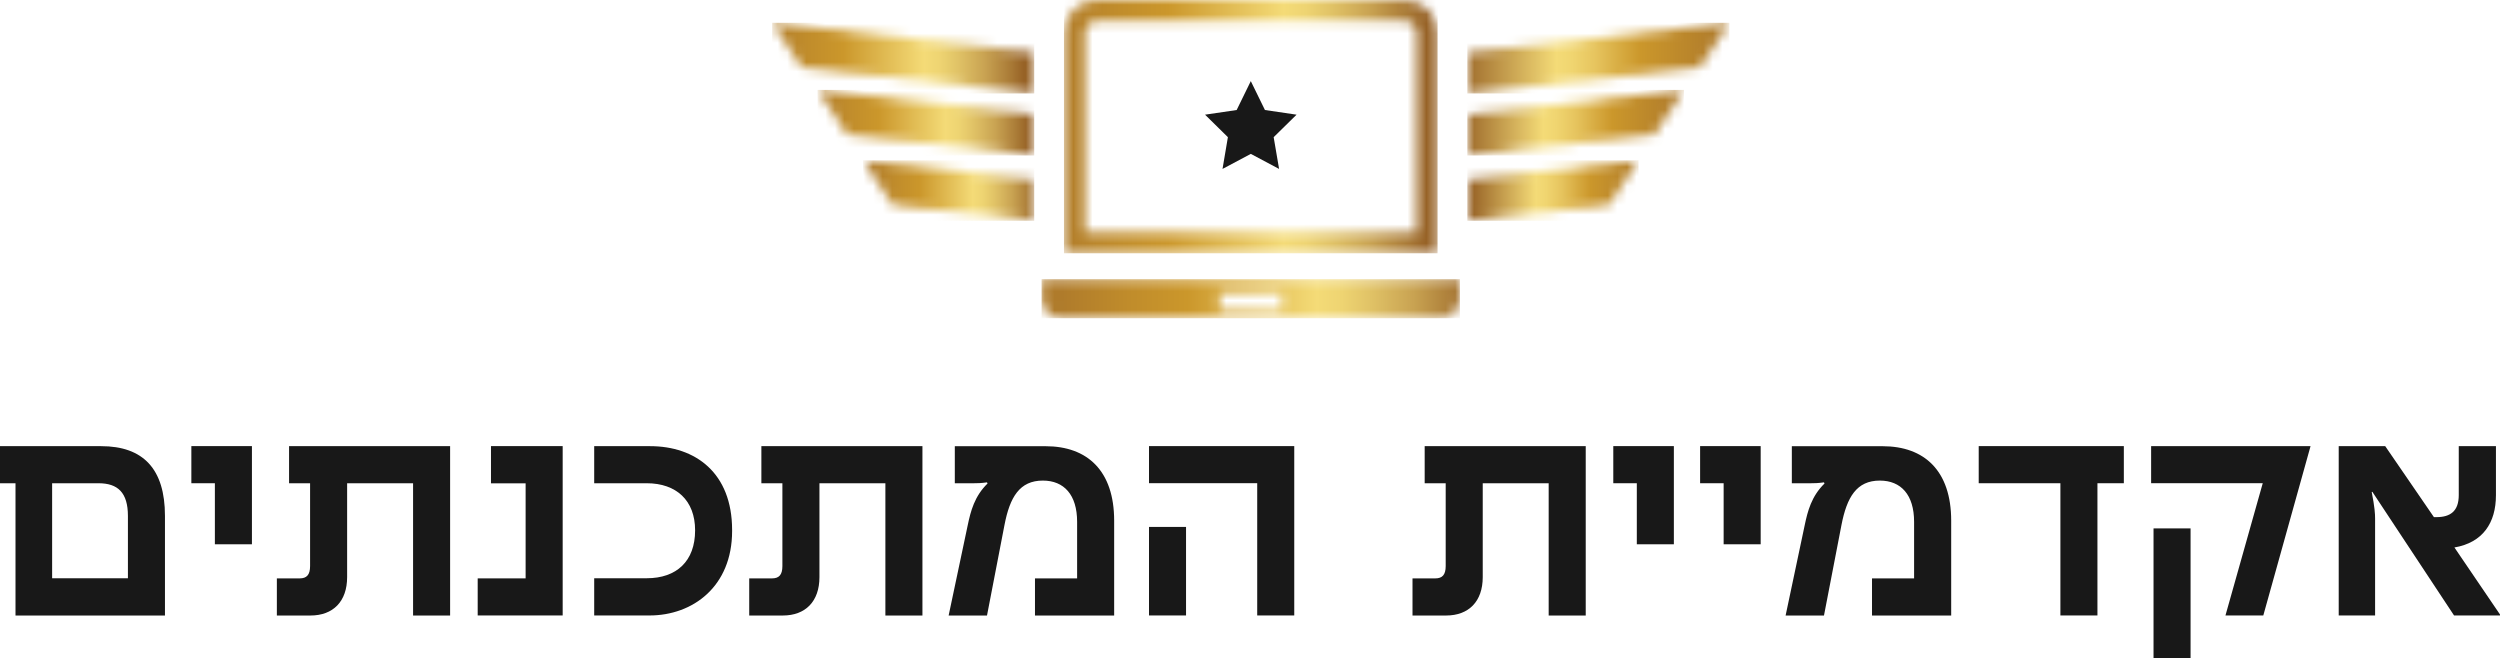
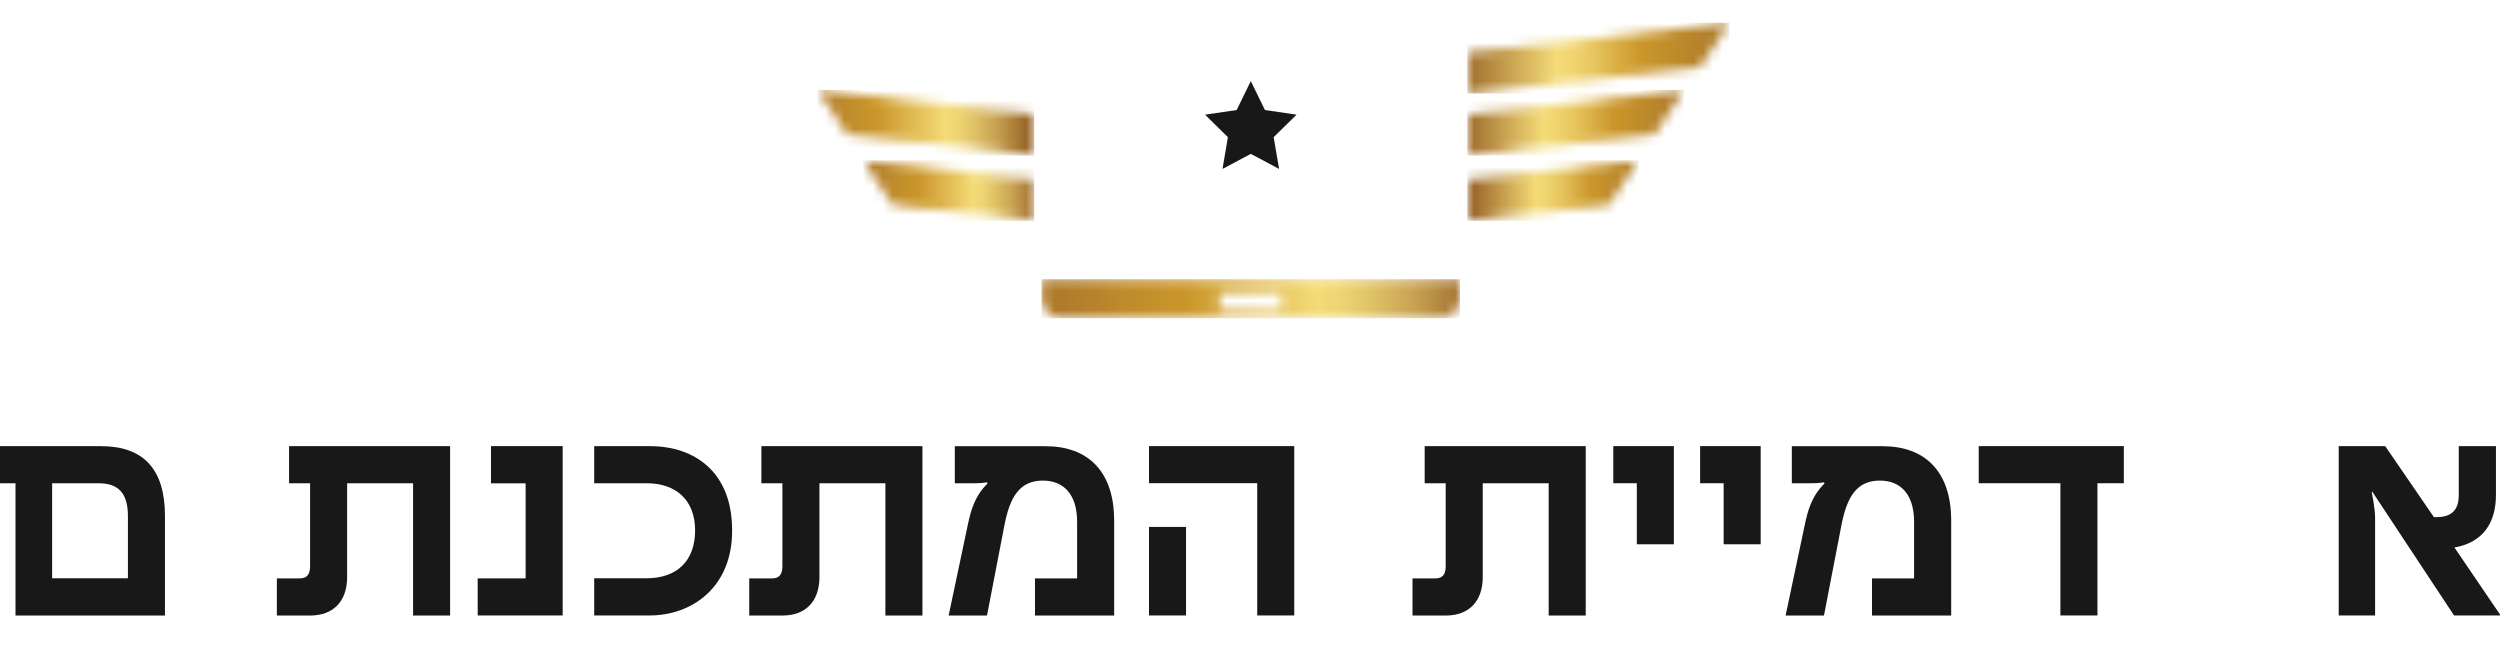
<svg xmlns="http://www.w3.org/2000/svg" width="262" height="69" viewBox="0 0 262 69" fill="none">
  <g clip-path="url(#clip0_16_374)">
    <path d="M1.625 50.644H0V46.758H10.6C15.006 46.758 17.288 49.145 17.288 54.062V64.506H1.625V50.649V50.644ZM10.323 50.644H5.463V60.6H13.406V54.072C13.406 51.616 12.344 50.644 10.323 50.644Z" fill="#181818" />
-     <path d="M22.519 50.643H20.054V46.752H26.402V57.041H22.519V50.643Z" fill="#181818" />
    <path d="M29.015 60.615H31.41C32.141 60.615 32.497 60.241 32.497 59.324V50.644H30.294V46.758H47.172V64.506H43.29V50.649H36.379V60.48C36.379 63.036 34.907 64.506 32.536 64.506H29.015V60.62V60.615Z" fill="#181818" />
    <path d="M58.968 46.752V64.5H50.062V60.614H55.085V50.653H51.455V46.752H58.968Z" fill="#181818" />
    <path d="M62.272 60.6H67.78C70.906 60.6 72.847 58.811 72.847 55.587V55.572C72.847 52.448 70.877 50.644 67.78 50.644H62.272V46.758H68.135C72.857 46.758 76.725 49.533 76.725 55.547V55.657C76.725 61.462 72.61 64.501 68.066 64.501H62.272V60.6Z" fill="#181818" />
    <path d="M78.513 60.615H80.909C81.64 60.615 81.995 60.241 81.995 59.324V50.644H79.792V46.758H96.671V64.506H92.788V50.649H85.878V60.48C85.878 63.036 84.406 64.506 82.04 64.506H78.518V60.62L78.513 60.615Z" fill="#181818" />
    <path d="M108.466 60.614H112.882V54.685C112.882 51.85 111.504 50.365 109.291 50.365C106.856 50.365 105.833 52.099 105.27 55.019L103.438 64.506H99.417L101.413 55.064C101.729 53.549 102.129 52.009 103.492 50.674L103.438 50.55C102.875 50.634 102.435 50.649 101.852 50.649H100.064V46.763H109.578C113.954 46.763 116.764 49.334 116.764 54.566V64.506H108.466V60.62V60.614Z" fill="#181818" />
    <path d="M131.756 50.638H120.415V46.752H135.638V64.5H131.756V50.643V50.638ZM120.415 55.222H124.297V64.5H120.415V55.222Z" fill="#181818" />
    <path d="M148.026 60.615H150.422C151.153 60.615 151.509 60.241 151.509 59.324V50.644H149.306V46.758H166.184V64.506H162.301V50.649H155.391V60.48C155.391 63.036 153.919 64.506 151.553 64.506H148.031V60.62L148.026 60.615Z" fill="#181818" />
    <path d="M171.538 50.643H169.073V46.752H175.421V57.041H171.538V50.643Z" fill="#181818" />
    <path d="M180.637 50.643H178.172V46.752H184.519V57.041H180.637V50.643Z" fill="#181818" />
    <path d="M196.177 60.614H200.597V54.685C200.597 51.85 199.219 50.365 197.006 50.365C194.571 50.365 193.554 52.099 192.986 55.019L191.153 64.506H187.132L189.128 55.064C189.444 53.549 189.844 52.009 191.207 50.674L191.153 50.55C190.59 50.634 190.15 50.649 189.572 50.649H187.784V46.763H197.298C201.674 46.763 204.485 49.334 204.485 54.566V64.506H196.186V60.62L196.177 60.614Z" fill="#181818" />
    <path d="M207.369 46.752H222.578V50.643H219.812V64.5H215.93V50.643H207.369V46.752Z" fill="#181818" />
-     <path d="M237.14 50.638H225.438V46.752H242.138V46.782L237.194 64.5H233.228L237.135 50.643L237.14 50.638ZM225.69 55.377H229.572V69H225.69V55.377Z" fill="#181818" />
    <path d="M245.097 46.752H249.967L255.075 54.196H255.337C256.794 54.196 257.678 53.573 257.678 51.889V46.752H261.575V51.889C261.575 54.804 260.197 56.862 257.224 57.375L262 64.401V64.5H257.184L248.624 51.545L248.555 51.56C248.871 53.155 248.91 53.867 248.91 54.336V64.5H245.097V46.752Z" fill="#181818" />
    <mask id="mask0_16_374" style="mask-type:luminance" maskUnits="userSpaceOnUse" x="111" y="0" width="40" height="27">
      <path d="M113.722 3.453C113.722 2.785 114.27 2.232 114.927 2.232H147.236C147.898 2.232 148.441 2.785 148.441 3.453V24.305H113.717V3.453H113.722ZM114.927 0C113.045 0 111.504 1.555 111.504 3.453V26.543H150.659V3.453C150.659 1.555 149.118 0 147.236 0H114.927Z" fill="white" />
    </mask>
    <g mask="url(#mask0_16_374)">
-       <path d="M150.659 0H111.504V26.543H150.659V0Z" fill="url(#paint0_linear_16_374)" />
-     </g>
+       </g>
    <mask id="mask1_16_374" style="mask-type:luminance" maskUnits="userSpaceOnUse" x="109" y="29" width="45" height="5">
      <path d="M127.854 30.728H134.309V32.452H127.854V30.728ZM109.158 29.258V31.301C109.158 32.427 110.071 33.349 111.188 33.349H150.975C152.092 33.349 153.005 32.427 153.005 31.301V29.258H109.163H109.158Z" fill="white" />
    </mask>
    <g mask="url(#mask1_16_374)">
      <path d="M153 29.258H109.158V33.349H153V29.258Z" fill="url(#paint1_linear_16_374)" />
    </g>
    <path d="M131.084 8.5L132.566 11.53L135.88 12.018L133.48 14.375L134.048 17.703L131.084 16.128L128.12 17.703L128.683 14.375L126.288 12.018L129.602 11.53L131.084 8.5Z" fill="#181818" />
    <mask id="mask2_16_374" style="mask-type:luminance" maskUnits="userSpaceOnUse" x="153" y="2" width="29" height="8">
      <path d="M153.776 5.486V9.796L178.167 7.046L181.244 2.387L153.776 5.486Z" fill="white" />
    </mask>
    <g mask="url(#mask2_16_374)">
      <path d="M181.244 2.387H153.776V9.796H181.244V2.387Z" fill="url(#paint2_linear_16_374)" />
    </g>
    <mask id="mask3_16_374" style="mask-type:luminance" maskUnits="userSpaceOnUse" x="153" y="9" width="24" height="8">
      <path d="M153.776 11.983V16.298L173.405 14.086L176.483 9.422L153.776 11.983Z" fill="white" />
    </mask>
    <g mask="url(#mask3_16_374)">
      <path d="M176.483 9.422H153.776V16.298H176.483V9.422Z" fill="url(#paint3_linear_16_374)" />
    </g>
    <mask id="mask4_16_374" style="mask-type:luminance" maskUnits="userSpaceOnUse" x="153" y="16" width="19" height="8">
      <path d="M153.776 18.82V23.135L168.634 21.461L171.716 16.802L153.776 18.82Z" fill="white" />
    </mask>
    <g mask="url(#mask4_16_374)">
      <path d="M171.716 16.802H153.776V23.14H171.716V16.802Z" fill="url(#paint4_linear_16_374)" />
    </g>
    <mask id="mask5_16_374" style="mask-type:luminance" maskUnits="userSpaceOnUse" x="80" y="2" width="29" height="8">
      <path d="M84.001 7.046L108.387 9.796V5.486L80.919 2.387L84.001 7.046Z" fill="white" />
    </mask>
    <g mask="url(#mask5_16_374)">
-       <path d="M108.387 2.387H80.919V9.796H108.387V2.387Z" fill="url(#paint5_linear_16_374)" />
-     </g>
+       </g>
    <mask id="mask6_16_374" style="mask-type:luminance" maskUnits="userSpaceOnUse" x="85" y="9" width="24" height="8">
      <path d="M88.763 14.086L108.387 16.298V11.983L85.68 9.422L88.763 14.086Z" fill="white" />
    </mask>
    <g mask="url(#mask6_16_374)">
      <path d="M108.387 9.422H85.68V16.298H108.387V9.422Z" fill="url(#paint6_linear_16_374)" />
    </g>
    <mask id="mask7_16_374" style="mask-type:luminance" maskUnits="userSpaceOnUse" x="90" y="16" width="19" height="8">
      <path d="M93.529 21.461L108.387 23.135V18.82L90.447 16.802L93.529 21.461Z" fill="white" />
    </mask>
    <g mask="url(#mask7_16_374)">
      <path d="M108.387 16.802H90.447V23.14H108.387V16.802Z" fill="url(#paint7_linear_16_374)" />
    </g>
  </g>
  <defs>
    <linearGradient id="paint0_linear_16_374" x1="110.26" y1="14.351" x2="149.415" y2="14.351" gradientUnits="userSpaceOnUse">
      <stop stop-color="#AF7B2B" />
      <stop offset="0.01" stop-color="#AF7B2B" />
      <stop offset="0.17" stop-color="#C08C2B" />
      <stop offset="0.31" stop-color="#CB972B" />
      <stop offset="0.62" stop-color="#F4DB77" />
      <stop offset="0.68" stop-color="#EED472" />
      <stop offset="0.75" stop-color="#E0C266" />
      <stop offset="0.85" stop-color="#C9A352" />
      <stop offset="0.95" stop-color="#A97A36" />
      <stop offset="1" stop-color="#976226" />
    </linearGradient>
    <linearGradient id="paint1_linear_16_374" x1="110.815" y1="30.3" x2="154.663" y2="30.3" gradientUnits="userSpaceOnUse">
      <stop stop-color="#AF7B2B" />
      <stop offset="0.01" stop-color="#AF7B2B" />
      <stop offset="0.17" stop-color="#C08C2B" />
      <stop offset="0.31" stop-color="#CB972B" />
      <stop offset="0.62" stop-color="#F4DB77" />
      <stop offset="0.68" stop-color="#EED472" />
      <stop offset="0.75" stop-color="#E0C266" />
      <stop offset="0.85" stop-color="#C9A352" />
      <stop offset="0.95" stop-color="#A97A36" />
      <stop offset="1" stop-color="#976226" />
    </linearGradient>
    <linearGradient id="paint2_linear_16_374" x1="152.682" y1="7.11" x2="180.151" y2="7.11" gradientUnits="userSpaceOnUse">
      <stop stop-color="#976226" />
      <stop offset="0.38" stop-color="#F4DB77" />
      <stop offset="0.44" stop-color="#F0D570" />
      <stop offset="0.53" stop-color="#E6C45E" />
      <stop offset="0.63" stop-color="#D6A93F" />
      <stop offset="0.7" stop-color="#CB972B" />
      <stop offset="1" stop-color="#AF7B2B" />
    </linearGradient>
    <linearGradient id="paint3_linear_16_374" x1="153.105" y1="13.54" x2="175.812" y2="13.54" gradientUnits="userSpaceOnUse">
      <stop stop-color="#976226" />
      <stop offset="0.38" stop-color="#F4DB77" />
      <stop offset="0.44" stop-color="#F0D570" />
      <stop offset="0.53" stop-color="#E6C45E" />
      <stop offset="0.63" stop-color="#D6A93F" />
      <stop offset="0.7" stop-color="#CB972B" />
      <stop offset="1" stop-color="#AF7B2B" />
    </linearGradient>
    <linearGradient id="paint4_linear_16_374" x1="154.146" y1="19.827" x2="172.086" y2="19.827" gradientUnits="userSpaceOnUse">
      <stop stop-color="#976226" />
      <stop offset="0.38" stop-color="#F4DB77" />
      <stop offset="0.44" stop-color="#F0D570" />
      <stop offset="0.53" stop-color="#E6C45E" />
      <stop offset="0.63" stop-color="#D6A93F" />
      <stop offset="0.7" stop-color="#CB972B" />
      <stop offset="1" stop-color="#AF7B2B" />
    </linearGradient>
    <linearGradient id="paint5_linear_16_374" x1="79.825" y1="7.11" x2="107.293" y2="7.11" gradientUnits="userSpaceOnUse">
      <stop stop-color="#AF7B2B" />
      <stop offset="0.01" stop-color="#AF7B2B" />
      <stop offset="0.17" stop-color="#C08C2B" />
      <stop offset="0.31" stop-color="#CB972B" />
      <stop offset="0.62" stop-color="#F4DB77" />
      <stop offset="0.68" stop-color="#EED472" />
      <stop offset="0.75" stop-color="#E0C266" />
      <stop offset="0.85" stop-color="#C9A352" />
      <stop offset="0.95" stop-color="#A97A36" />
      <stop offset="1" stop-color="#976226" />
    </linearGradient>
    <linearGradient id="paint6_linear_16_374" x1="85.015" y1="13.54" x2="107.721" y2="13.54" gradientUnits="userSpaceOnUse">
      <stop stop-color="#AF7B2B" />
      <stop offset="0.01" stop-color="#AF7B2B" />
      <stop offset="0.17" stop-color="#C08C2B" />
      <stop offset="0.31" stop-color="#CB972B" />
      <stop offset="0.62" stop-color="#F4DB77" />
      <stop offset="0.68" stop-color="#EED472" />
      <stop offset="0.75" stop-color="#E0C266" />
      <stop offset="0.85" stop-color="#C9A352" />
      <stop offset="0.95" stop-color="#A97A36" />
      <stop offset="1" stop-color="#976226" />
    </linearGradient>
    <linearGradient id="paint7_linear_16_374" x1="90.817" y1="19.827" x2="108.757" y2="19.827" gradientUnits="userSpaceOnUse">
      <stop stop-color="#AF7B2B" />
      <stop offset="0.01" stop-color="#AF7B2B" />
      <stop offset="0.17" stop-color="#C08C2B" />
      <stop offset="0.31" stop-color="#CB972B" />
      <stop offset="0.62" stop-color="#F4DB77" />
      <stop offset="0.68" stop-color="#EED472" />
      <stop offset="0.75" stop-color="#E0C266" />
      <stop offset="0.85" stop-color="#C9A352" />
      <stop offset="0.95" stop-color="#A97A36" />
      <stop offset="1" stop-color="#976226" />
    </linearGradient>
    <clipPath id="clip0_16_374">
      <rect width="262" height="69" fill="white" />
    </clipPath>
  </defs>
</svg>